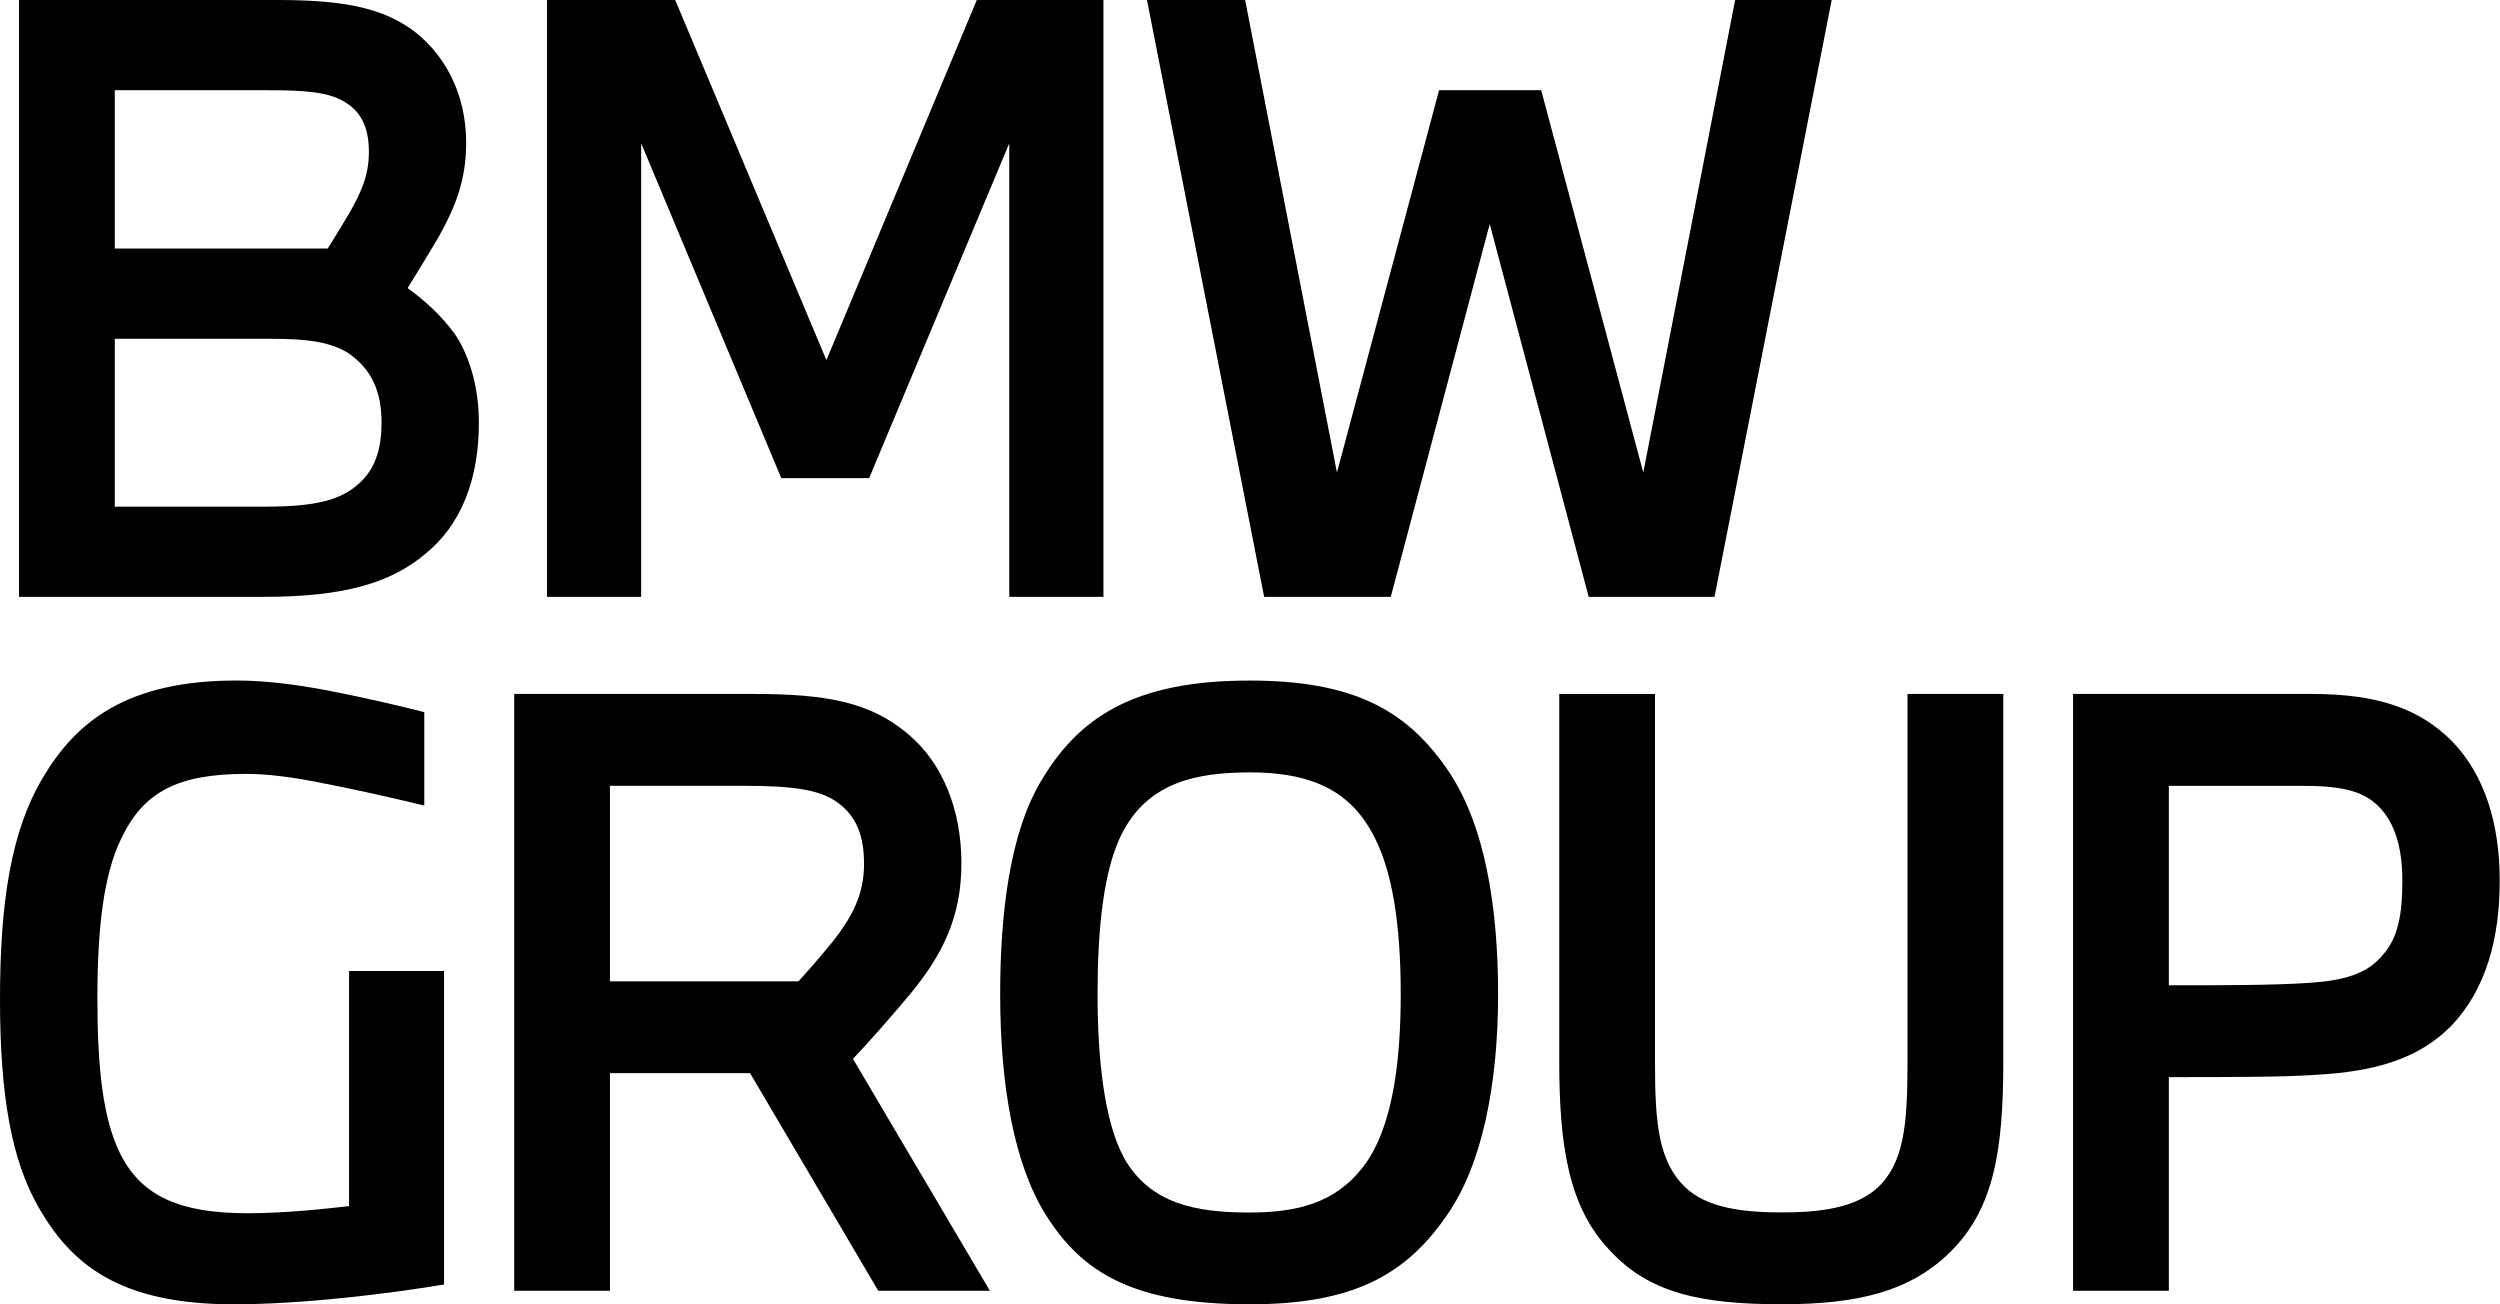
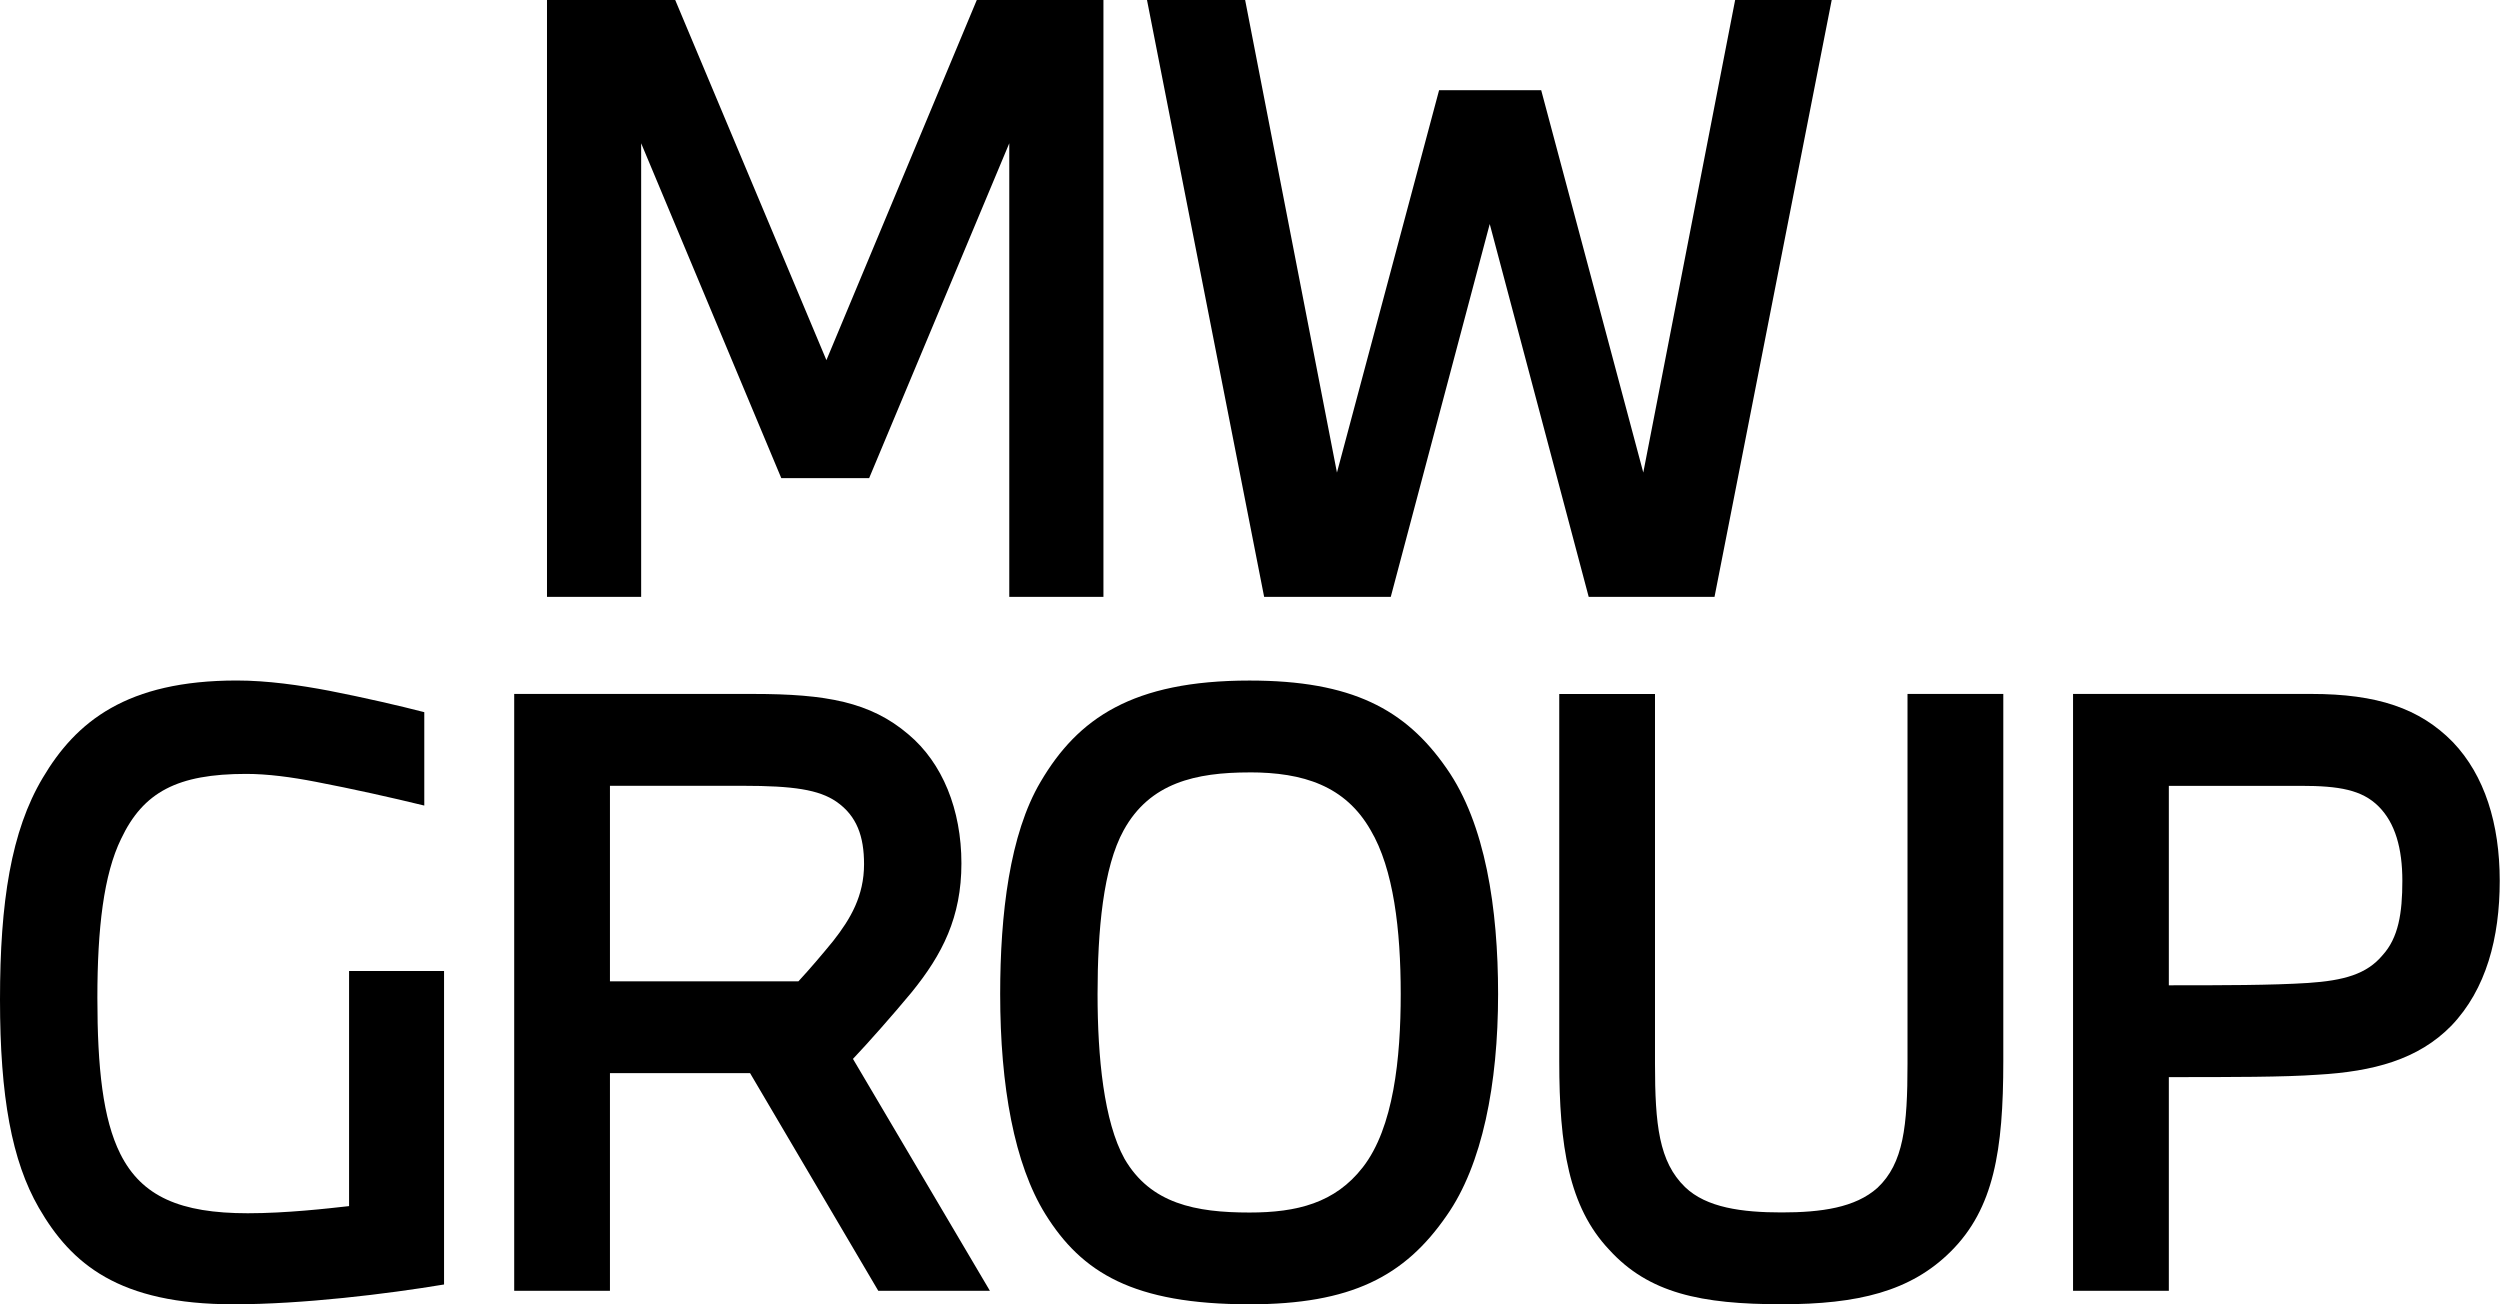
<svg xmlns="http://www.w3.org/2000/svg" id="Ebene_2" viewBox="0 0 552.75 288.38">
  <defs>
    <style>
      .cls-1 {
        fill: none;
      }

      .cls-2 {
        clip-path: url(#clippath-1);
      }

      .cls-3 {
        clip-path: url(#clippath);
      }
    </style>
    <clipPath id="clippath">
      <rect class="cls-1" width="552.75" height="288.38" />
    </clipPath>
    <clipPath id="clippath-1">
      <rect class="cls-1" width="552.75" height="288.38" />
    </clipPath>
  </defs>
  <g id="Ebene_1-2" data-name="Ebene_1">
    <g class="cls-3">
      <g class="cls-2">
-         <path d="M4.2,131.96h54.25c17.33,0,27.83-2.97,35.53-9.45,8.05-6.48,11.9-16.63,11.9-29.05,0-8.23-2.28-15.23-5.43-19.78-3.15-4.2-6.48-7.18-10.33-9.98,1.93-3.15,4.55-7.35,7-11.55,3.68-6.65,5.95-12.43,5.95-20.65,0-10.68-4.73-19.95-12.6-25.38C83.48,1.4,74.73,0,61.26,0H4.2v131.96ZM25.38,112.01v-37.1h34.65c8.05,0,12.95.7,16.98,3.15,5.25,3.68,7.35,8.58,7.35,15.4,0,6.13-1.58,10.68-5.43,13.83-3.85,3.32-9.45,4.73-20.13,4.73H25.38ZM25.38,54.96V19.95h33.95c7.7,0,13.13.35,16.63,2.45,4.03,2.27,5.6,5.95,5.6,11.2s-1.75,8.93-4.2,13.3c-1.58,2.63-3.33,5.6-4.9,8.05H25.38Z" />
        <polygon points="141.76 131.96 141.76 31.68 172.74 105.71 192.17 105.71 223.15 31.68 223.15 131.96 243.97 131.96 243.97 0 215.97 0 182.72 79.63 149.29 0 120.94 0 120.94 131.96 141.76 131.96" />
        <polygon points="307.5 131.96 329.38 49.53 351.26 131.96 379.08 131.96 404.99 0 383.64 0 363.33 104.48 340.76 19.95 318.18 19.95 295.6 104.48 275.3 0 253.6 0 279.5 131.96 307.5 131.96" />
        <path d="M98.18,284v-69.31h-21v51.98c-4.73.53-13.83,1.58-22.4,1.58-14.88,0-23.45-3.68-28.18-13.13-3.85-7.7-5.07-19.08-5.07-34.48s1.4-27.3,5.25-35.18c4.9-10.33,12.43-14.35,27.65-14.35,4.73,0,9.98.7,15.4,1.75,8.23,1.58,16.8,3.5,23.98,5.25v-20.65c-5.42-1.4-12.95-3.15-21-4.73-6.48-1.23-13.65-2.27-20.48-2.27-24.33,0-35.53,9.1-42.88,21.53C2.45,183.72,0,199.47,0,221s2.63,35.7,8.58,46.03c7.18,12.43,17.68,21.35,43.05,21.35,15.23,0,33.95-2.28,46.55-4.38" />
        <path d="M134.86,285.4v-48.13h30.98l28.35,48.13h24.68l-30.28-51.28c3.32-3.5,8.75-9.63,12.95-14.7,6.83-8.4,11.03-16.63,11.03-28.53s-4.2-22.23-11.73-28.53c-8.4-7.17-18.2-8.93-34.3-8.93h-52.85v131.96h21.18ZM134.86,216.97v-43.23h29.4c11.2,0,16.8.87,20.65,3.5,4.55,3.15,6.13,7.7,6.13,13.83,0,7-2.97,12.08-6.82,16.98-2.28,2.8-5.25,6.3-7.7,8.93h-41.65Z" />
        <path d="M276.27,150.47c-25.9,0-37.98,8.4-46.2,22.4-6.83,11.55-8.93,29.23-8.93,46.91,0,20.48,3.15,37.63,9.98,48.65,8.05,12.95,19.43,19.95,45.15,19.95,22.4,0,34.3-6.13,43.58-19.6,7.88-11.2,11.38-29.05,11.38-49,0-18.9-2.8-37.63-11.38-49.88-9.1-13.13-21-19.43-43.58-19.43M276.27,170.77c11.9,0,21.18,2.98,26.78,12.78,5.08,8.58,6.65,22.05,6.65,36.23s-1.57,29.58-8.4,38.33c-6.13,7.88-14.53,9.98-25.03,9.98-11.9,0-21.88-1.93-27.65-11.9-4.55-8.23-5.95-22.4-5.95-36.4s1.23-28,5.78-36.23c5.78-10.5,15.93-12.78,27.83-12.78" />
        <path d="M344.75,153.44v81.21c0,18.73,2.1,32.2,11.03,41.65,8.75,9.63,20.3,12.07,38.15,12.07,16.8,0,28.53-2.8,37.45-11.73,9.45-9.45,11.55-22.23,11.55-42v-81.21h-21.18v81.73c0,13.83-.87,22.05-6.65,27.48-4.9,4.38-12.43,5.43-21.18,5.43s-16.63-1.05-21.35-5.6c-5.78-5.6-6.65-13.83-6.65-27.3v-81.73h-21.18Z" />
        <path d="M479.53,285.4v-47.25c13.83,0,25.55,0,32.9-.53,12.25-.7,22.23-3.32,29.58-10.85,7.7-8.05,10.68-19.43,10.68-32.03s-3.33-23.28-10.33-30.63c-7.35-7.52-16.8-10.68-31.33-10.68h-52.68v131.96h21.18ZM479.53,217.85v-44.1h29.23c8.4,0,13.48.88,17.15,4.55,3.68,3.67,5.25,9.28,5.25,16.45s-.87,12.6-4.38,16.45c-3.5,4.2-8.58,5.6-16.45,6.13-8.05.52-19.08.52-30.8.52" />
      </g>
    </g>
  </g>
</svg>